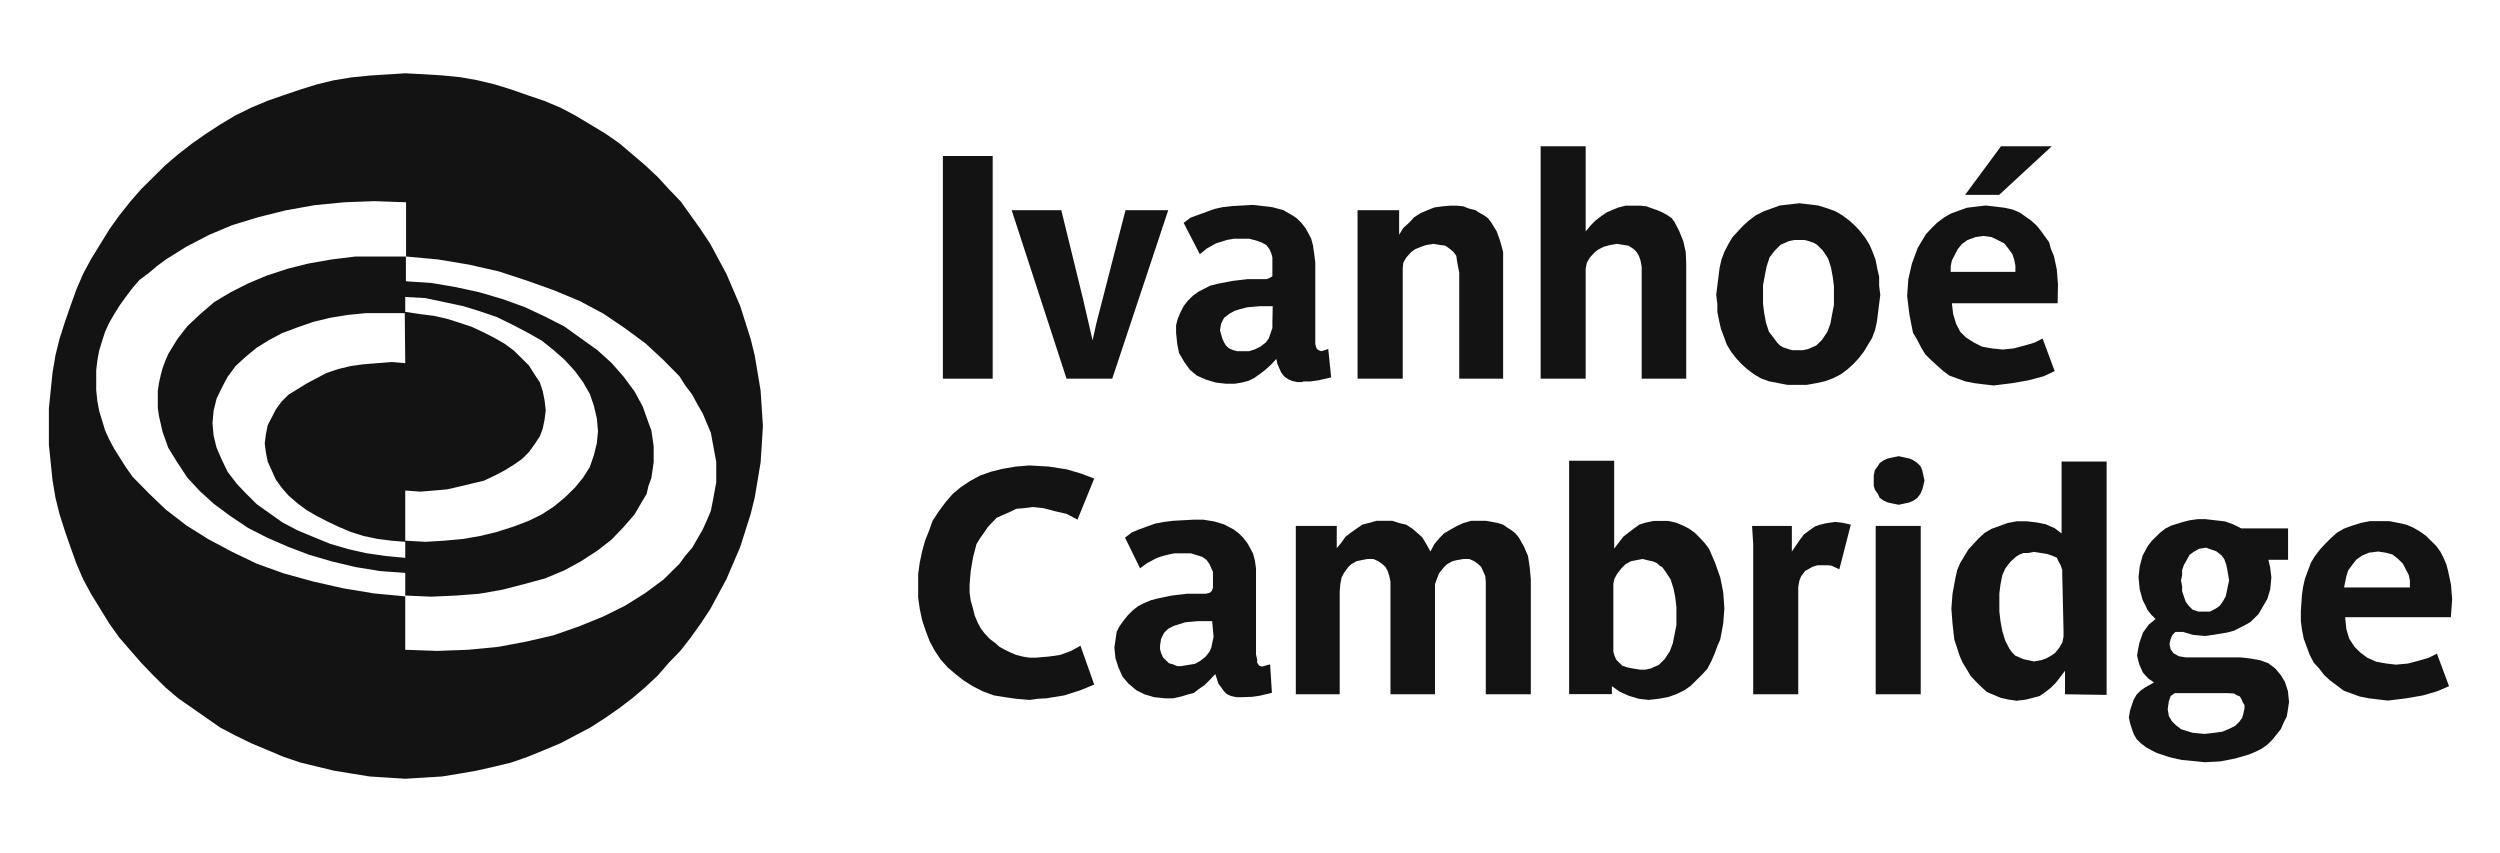
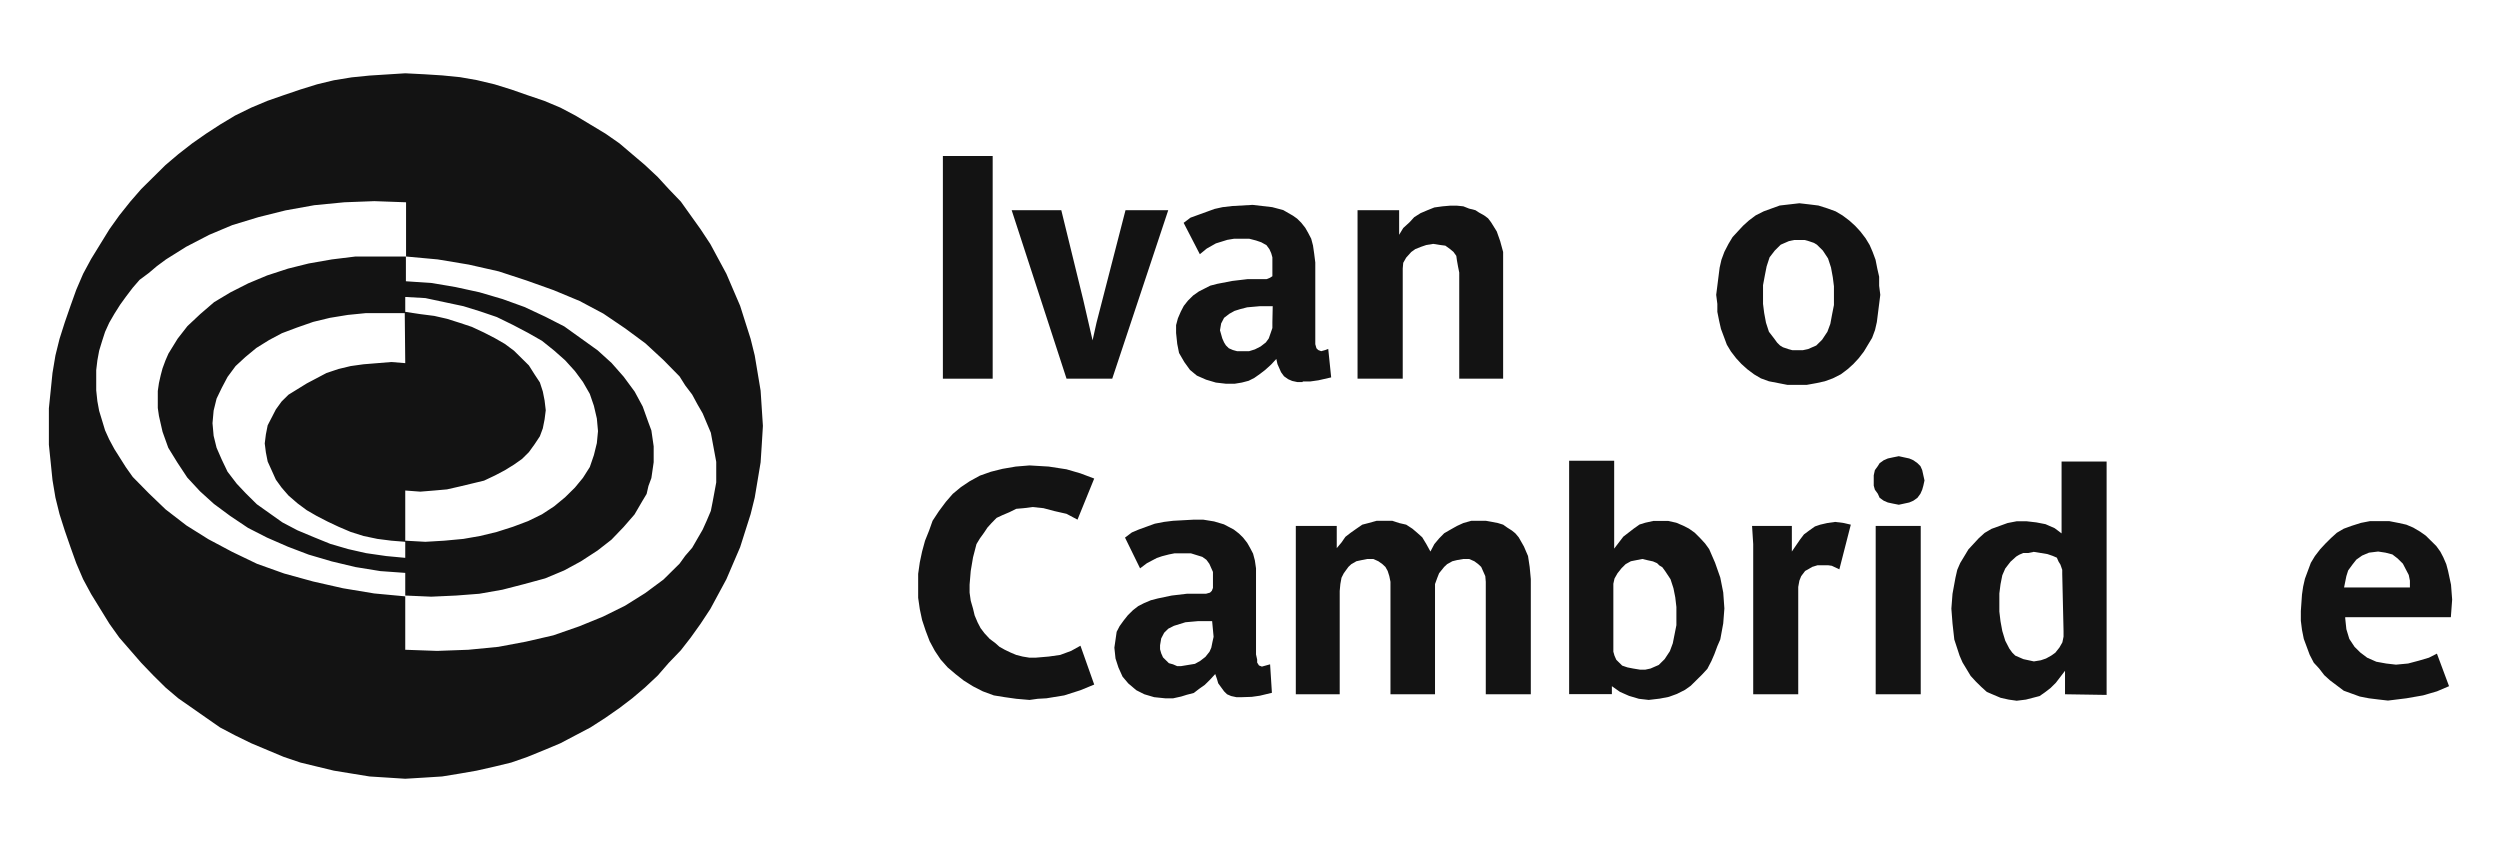
<svg xmlns="http://www.w3.org/2000/svg" width="170" height="58" viewBox="0 0 170 58" fill="none">
  <path d="M27.557 4.984L26.343 5.061L25.129 5.138L23.915 5.26L22.701 5.458L21.565 5.733L20.43 6.085L19.294 6.47L18.191 6.855L17.089 7.317L15.986 7.857L14.962 8.473L14.015 9.089L13.069 9.749L12.122 10.487L11.253 11.224L10.429 12.039L9.605 12.853L8.859 13.711L8.113 14.647L7.445 15.582L6.821 16.595L6.198 17.607L5.652 18.619L5.184 19.709L4.794 20.798L4.405 21.921L4.048 23.043L3.77 24.166L3.569 25.365L3.447 26.565L3.324 27.764V28.964V30.241L3.447 31.44L3.569 32.64L3.77 33.839L4.048 34.962L4.405 36.084L4.794 37.207L5.184 38.296L5.652 39.386L6.198 40.398L6.821 41.41L7.445 42.423L8.113 43.358L8.859 44.217L9.605 45.075L10.429 45.933L11.253 46.748L12.122 47.485L13.069 48.145L14.015 48.806L14.962 49.466L15.986 50.005L17.089 50.544L18.191 51.007L19.294 51.469L20.43 51.854L21.565 52.129L22.701 52.404L23.915 52.602L25.129 52.8L26.343 52.877L27.557 52.955L28.849 52.877L30.062 52.8L31.276 52.602L32.412 52.404L33.626 52.129L34.762 51.854L35.864 51.469L37 51.007L38.103 50.544L39.127 50.005L40.152 49.466L41.176 48.806L42.123 48.145L42.991 47.485L43.86 46.748L44.729 45.933L45.475 45.075L46.299 44.217L46.967 43.358L47.635 42.423L48.303 41.41L48.849 40.398L49.395 39.386L49.862 38.296L50.33 37.207L50.686 36.084L51.043 34.962L51.321 33.839L51.522 32.64L51.722 31.44L51.8 30.241L51.878 28.964L51.8 27.764L51.722 26.565L51.522 25.365L51.321 24.166L51.043 23.043L50.686 21.921L50.33 20.798L49.862 19.709L49.395 18.619L48.849 17.607L48.303 16.595L47.635 15.582L46.967 14.647L46.299 13.711L45.475 12.853L44.729 12.039L43.86 11.224L42.991 10.487L42.123 9.749L41.176 9.089L40.152 8.473L39.127 7.857L38.103 7.317L37 6.855L35.864 6.47L34.762 6.085L33.626 5.733L32.423 5.447L31.287 5.248L30.073 5.127L28.86 5.05L27.557 4.984ZM6.543 25.828V25.167L6.621 24.507L6.743 23.847L6.944 23.186L7.144 22.57L7.423 21.954L7.779 21.338L8.169 20.721L8.558 20.182L9.026 19.566L9.494 19.027L10.117 18.564L10.663 18.102L11.287 17.64L12.656 16.782L14.227 15.967L15.797 15.307L17.568 14.768L19.416 14.306L21.376 13.953L23.414 13.755L25.452 13.678L27.612 13.755V17.442H25.842H24.182L22.568 17.64L20.997 17.915L19.583 18.267L18.169 18.729L16.877 19.269L15.663 19.885L14.561 20.545L13.614 21.36L12.746 22.174L12.078 23.032L11.454 24.045L11.253 24.507L11.053 25.046L10.93 25.508L10.808 26.048L10.73 26.587V27.126V27.742L10.808 28.282L10.93 28.821L11.053 29.36L11.443 30.45L12.066 31.462L12.735 32.474L13.603 33.41L14.55 34.268L15.652 35.083L16.866 35.897L18.158 36.557L19.572 37.174L20.986 37.713L22.557 38.175L24.171 38.56L25.864 38.835L27.557 38.956V40.552L25.441 40.354L23.325 40.002L21.287 39.54L19.327 39L17.479 38.34L15.786 37.526L14.171 36.667L12.679 35.732L11.264 34.642L10.129 33.553L9.026 32.431L8.558 31.77L8.169 31.154L7.779 30.538L7.423 29.877L7.144 29.261L6.944 28.601L6.743 27.941L6.621 27.28L6.543 26.543V25.828ZM27.557 21.206V20.193L28.926 20.27L30.218 20.545L31.51 20.82L32.646 21.172L33.782 21.558L34.884 22.097L35.909 22.636L36.855 23.175L37.679 23.836L38.425 24.496L39.094 25.233L39.639 25.971L40.107 26.785L40.386 27.599L40.586 28.458L40.664 29.316L40.586 30.131L40.386 30.945L40.107 31.759L39.639 32.496L39.094 33.157L38.425 33.817L37.679 34.433L36.855 34.973L35.909 35.435L34.884 35.82L33.782 36.172L32.646 36.447L31.51 36.645L30.218 36.766L28.926 36.843L27.557 36.766V33.355L28.581 33.432L29.528 33.355L30.396 33.278L31.265 33.08L32.089 32.882L32.913 32.684L33.659 32.331L34.327 31.979L34.951 31.594L35.497 31.209L35.964 30.747L36.354 30.207L36.711 29.668L36.911 29.129L37.033 28.513L37.111 27.896L37.033 27.236L36.911 26.62L36.711 26.004L36.354 25.464L35.964 24.848L35.497 24.386L34.951 23.847L34.327 23.384L33.659 22.999L32.913 22.614L32.089 22.229L31.265 21.954L30.396 21.679L29.528 21.481L28.581 21.36L27.557 21.206ZM27.557 24.694L26.61 24.617L25.663 24.694L24.717 24.771L23.848 24.892L23.024 25.09L22.2 25.365L21.532 25.718L20.864 26.07L20.24 26.455L19.617 26.84L19.149 27.302L18.759 27.841L18.481 28.381L18.202 28.92L18.08 29.536L18.002 30.152L18.08 30.769L18.202 31.385L18.481 32.001L18.759 32.618L19.149 33.157L19.617 33.696L20.24 34.235L20.864 34.697L21.532 35.083L22.278 35.468L23.024 35.82L23.848 36.172L24.717 36.447L25.663 36.645L26.61 36.766L27.557 36.843V37.933L26.265 37.812L24.895 37.614L23.681 37.339L22.468 36.986L21.332 36.524L20.229 36.062L19.205 35.523L18.336 34.907L17.467 34.29L16.721 33.553L16.098 32.893L15.474 32.078L15.084 31.264L14.728 30.45L14.527 29.635L14.45 28.777L14.527 27.919L14.728 27.104L15.084 26.367L15.474 25.63L16.02 24.892L16.688 24.276L17.434 23.66L18.303 23.12L19.171 22.658L20.196 22.273L21.298 21.888L22.434 21.613L23.648 21.415L24.862 21.294H26.232H27.523L27.557 24.694ZM27.557 44.184V40.497L29.327 40.574L31.02 40.497L32.59 40.376L34.16 40.101L35.653 39.716L37.067 39.331L38.359 38.791L39.495 38.175L40.63 37.438L41.577 36.7L42.401 35.842L43.147 34.984L43.693 34.048L43.971 33.586L44.094 33.047L44.294 32.508L44.372 31.968L44.45 31.429V30.89V30.351L44.372 29.811L44.294 29.272L44.094 28.733L43.704 27.643L43.158 26.631L42.412 25.619L41.588 24.683L40.642 23.825L39.506 23.01L38.37 22.196L37.078 21.536L35.664 20.875L34.172 20.336L32.601 19.874L30.987 19.522L29.372 19.247L27.601 19.126V17.442L29.762 17.64L31.878 17.992L33.915 18.454L35.797 19.071L37.646 19.731L39.417 20.468L41.031 21.327L42.524 22.339L43.893 23.352L45.107 24.474L46.21 25.596L46.599 26.213L47.067 26.829L47.423 27.489L47.78 28.106L48.058 28.766L48.337 29.426L48.459 30.087L48.582 30.747L48.704 31.407V32.144V32.805L48.582 33.465L48.459 34.125L48.337 34.742L48.058 35.402L47.78 36.018L47.423 36.634L47.067 37.251L46.599 37.79L46.21 38.329L45.664 38.868L45.118 39.408L44.495 39.87L43.871 40.332L42.501 41.19L41.009 41.928L39.394 42.588L37.624 43.204L35.764 43.633L33.882 43.986L31.844 44.184L29.728 44.261L27.557 44.184Z" fill="#131313" />
-   <path d="M64.116 25.751V10.608H67.502V25.751H64.116Z" fill="#131313" />
+   <path d="M64.116 25.751V10.608H67.502V25.751H64.116" fill="#131313" />
  <path d="M75.632 25.751H72.525L68.794 14.295H72.168L73.661 20.392L74.295 23.143L74.563 21.943L74.963 20.392L76.534 14.295H79.44L75.632 25.751Z" fill="#131313" />
  <path d="M88.582 25.982H88.226L87.87 25.905L87.591 25.784L87.313 25.586L87.112 25.311L86.99 25.035L86.868 24.76L86.79 24.408L86.433 24.793L86.043 25.146L85.687 25.421L85.297 25.696L84.907 25.894L84.44 26.015L83.972 26.092H83.349L82.68 26.015L82.012 25.817L81.388 25.542L80.921 25.157L80.531 24.617L80.175 24.001L80.052 23.385L79.974 22.648V22.108L80.097 21.646L80.297 21.184L80.498 20.799L80.776 20.447L81.132 20.094L81.522 19.819L81.912 19.621L82.302 19.423L82.769 19.302L83.794 19.104L84.819 18.983H85.765H86.121L86.322 18.906L86.522 18.785V18.587V17.849V17.497L86.444 17.222L86.322 16.947L86.121 16.672L85.765 16.474L85.409 16.353L84.941 16.232H84.395H83.928L83.46 16.309L83.07 16.43L82.68 16.551L82.057 16.903L81.589 17.288L80.487 15.153L80.954 14.801L81.5 14.603L82.046 14.405L82.591 14.207L83.137 14.086L83.805 14.009L85.175 13.932L85.843 14.009L86.511 14.086L87.257 14.284L87.925 14.669L88.204 14.867L88.482 15.142L88.761 15.494L88.961 15.847L89.162 16.232L89.284 16.694L89.362 17.233L89.44 17.849V23.132V23.407L89.518 23.682L89.64 23.803L89.841 23.88L90.119 23.803L90.32 23.726L90.52 25.663L89.651 25.861L89.106 25.938H88.582V25.982ZM86.545 20.821H85.676L84.807 20.898L84.34 21.019L83.95 21.14L83.594 21.338L83.237 21.613L83.037 21.998L82.959 22.46L83.037 22.735L83.115 23.011L83.237 23.286L83.36 23.484L83.56 23.682L83.838 23.803L84.117 23.88H84.473H84.941L85.331 23.759L85.721 23.561L86.077 23.286L86.277 23.011L86.4 22.659L86.522 22.306V21.921L86.545 20.821Z" fill="#131313" />
  <path d="M99.228 25.75V18.531L99.15 18.146L99.073 17.717L99.028 17.398L98.839 17.134L98.605 16.936L98.282 16.704L97.937 16.66L97.458 16.584L96.99 16.66L96.634 16.782L96.244 16.936L95.966 17.134L95.62 17.519L95.42 17.871L95.386 18.256V18.718V25.75H92.313V14.294H95.141V15.967L95.42 15.505L95.854 15.109L96.166 14.768L96.6 14.493L97.068 14.294L97.536 14.107L98.093 14.03L98.605 13.986H99.073L99.507 14.03L99.897 14.184L100.331 14.294L100.565 14.448L100.921 14.647L101.188 14.845L101.389 15.109L101.779 15.736L102.012 16.396L102.213 17.134V17.948V25.75H99.228Z" fill="#131313" />
-   <path d="M111.634 25.75V18.531V18.146L111.556 17.717L111.445 17.398L111.289 17.133L111.089 16.935L110.732 16.704L110.42 16.66L109.953 16.583L109.485 16.66L109.051 16.781L108.739 16.935L108.461 17.133L108.104 17.519L107.904 17.871L107.826 18.256V18.718V25.75H104.763V9.947H107.826V15.736L108.182 15.307L108.494 14.998L108.85 14.723L109.24 14.448L109.674 14.261L110.064 14.107L110.543 13.986H111.089H111.556L111.957 14.03L112.38 14.184L112.703 14.294L113.049 14.448L113.405 14.646L113.683 14.844L113.873 15.108L114.196 15.736L114.463 16.396L114.63 17.133L114.663 17.948V25.75H111.634Z" fill="#131313" />
  <path d="M122.203 26.169H121.534L120.911 26.048L120.287 25.927L119.741 25.729L119.274 25.453L118.806 25.101L118.416 24.749L118.06 24.364L117.704 23.902L117.425 23.439L117.225 22.9L117.024 22.361L116.902 21.822L116.779 21.206V20.666L116.701 20.05L116.779 19.434L116.857 18.817L116.935 18.201L117.058 17.662L117.258 17.123L117.537 16.584L117.815 16.121L118.171 15.736L118.528 15.351L118.917 14.999L119.385 14.647L119.931 14.371L120.476 14.173L121.022 13.975L121.69 13.898L122.358 13.821L123.027 13.898L123.65 13.975L124.274 14.173L124.82 14.371L125.287 14.647L125.755 14.999L126.145 15.351L126.501 15.736L126.857 16.198L127.136 16.66L127.336 17.123L127.537 17.662L127.659 18.278L127.782 18.817V19.434L127.86 20.05L127.782 20.666L127.704 21.283L127.626 21.899L127.503 22.438L127.303 22.977L127.024 23.439L126.746 23.902L126.39 24.364L126.033 24.749L125.644 25.101L125.176 25.453L124.63 25.729L124.085 25.927L123.539 26.048L122.871 26.169H122.203ZM122.358 16.319H122.002L121.646 16.396L121.367 16.517L121.089 16.639L120.888 16.837L120.688 17.035L120.332 17.497L120.131 18.113L120.009 18.73L119.886 19.39V20.006V20.666L119.964 21.283L120.087 21.943L120.287 22.559L120.643 23.021L120.844 23.297L121.044 23.495L121.245 23.616L121.601 23.737L121.88 23.814H122.236H122.592L122.949 23.737L123.227 23.616L123.505 23.495L123.706 23.297L123.906 23.098L124.263 22.559L124.463 22.02L124.586 21.36L124.708 20.743V20.127V19.467L124.63 18.851L124.508 18.19L124.307 17.574L123.951 17.035L123.75 16.837L123.55 16.639L123.35 16.517L122.993 16.396L122.715 16.319H122.358Z" fill="#131313" />
-   <path d="M139.92 20.622H132.737V20.699L132.815 21.359L133.015 22.02L133.294 22.559L133.684 22.944L134.229 23.296L134.775 23.571L135.443 23.692L136.189 23.769L136.935 23.692L137.681 23.494L138.35 23.296L138.895 23.021L139.719 25.233L138.973 25.585L137.949 25.86L136.813 26.058L136.189 26.135L135.566 26.212L134.897 26.135L134.274 26.058L133.65 25.937L133.104 25.739L132.559 25.541L132.091 25.189L131.701 24.837L131.312 24.485L130.922 24.099L130.643 23.637L130.365 23.098L130.087 22.636L129.964 22.02L129.842 21.403L129.764 20.787L129.686 20.127L129.764 19.004L129.886 18.465L130.009 17.926L130.209 17.387L130.41 16.847L130.688 16.385L130.966 15.923L131.323 15.538L131.712 15.153L132.18 14.8L132.648 14.525L133.194 14.327L133.739 14.129L134.363 14.052L135.031 13.975L135.699 14.052L136.323 14.129L136.868 14.25L137.336 14.448L137.726 14.723L138.116 14.998L138.506 15.351L138.784 15.703L139.062 16.088L139.341 16.473L139.463 16.935L139.664 17.398L139.864 18.333L139.942 19.345L139.92 20.622ZM134.886 16.044L134.341 16.121L133.795 16.319L133.405 16.594L133.127 16.946L132.926 17.331L132.726 17.717L132.648 18.102V18.487H137.047V18.058L136.969 17.673L136.846 17.288L136.568 16.902L136.289 16.55L135.9 16.352L135.432 16.121L134.886 16.044ZM135.944 13.249H133.628L136.067 9.947H139.519L135.944 13.249Z" fill="#131313" />
  <path d="M70.008 47.596L69.106 47.518L68.326 47.408L67.58 47.287L66.834 47.012L66.166 46.671L65.531 46.275L64.985 45.846L64.44 45.383L63.961 44.844L63.571 44.261L63.215 43.601L62.947 42.896L62.702 42.159L62.546 41.422L62.435 40.651V39.837V39.023L62.546 38.241L62.702 37.504L62.903 36.767L63.181 36.073L63.415 35.413L63.849 34.753L64.317 34.126L64.785 33.586L65.342 33.124L65.932 32.728L66.633 32.343L67.379 32.079L68.17 31.881L69.072 31.726L70.008 31.649L71.311 31.726L72.524 31.913L73.471 32.189L74.406 32.541L73.27 35.336L72.524 34.94L71.7 34.753L70.954 34.555L70.208 34.478L69.618 34.555L69.106 34.599L68.638 34.83L68.17 35.028L67.769 35.215L67.424 35.567L67.146 35.875L66.912 36.227L66.633 36.613L66.4 36.998L66.166 37.9L66.01 38.825L65.932 39.76V40.299L66.01 40.849L66.166 41.389L66.277 41.851L66.478 42.324L66.678 42.709L66.945 43.062L67.302 43.447L67.658 43.711L67.97 43.986L68.326 44.184L68.716 44.371L69.106 44.536L69.54 44.646L70.008 44.723H70.409L71.311 44.646L72.09 44.536L72.836 44.261L73.471 43.909L74.406 46.55L73.471 46.935L72.368 47.287L71.155 47.485L70.564 47.518L70.008 47.596Z" fill="#131313" />
  <path d="M84.463 47.408H84.073L83.717 47.331L83.438 47.21L83.238 47.012L83.037 46.737L82.837 46.462L82.759 46.187L82.636 45.835L82.28 46.22L81.924 46.572L81.534 46.847L81.178 47.122L80.71 47.243L80.32 47.364L79.775 47.485H79.229L78.483 47.408L77.814 47.21L77.269 46.935L76.723 46.473L76.333 46.011L76.055 45.394L75.855 44.778L75.777 44.041L75.855 43.502L75.933 42.962L76.133 42.577L76.411 42.192L76.69 41.84L77.046 41.488L77.403 41.212L77.792 41.014L78.26 40.816L78.728 40.695L79.674 40.497L80.699 40.376H81.723H82.002L82.28 40.299L82.403 40.178L82.481 39.98V39.166V38.891L82.358 38.615L82.236 38.34L82.035 38.065L81.757 37.867L81.367 37.746L80.977 37.625H80.42H79.875L79.485 37.702L79.017 37.823L78.661 37.944L77.993 38.296L77.525 38.648L76.501 36.557L76.968 36.205L77.436 36.007L77.982 35.809L78.527 35.611L79.151 35.49L79.775 35.413L81.189 35.336H81.812L82.558 35.457L83.227 35.655L83.895 36.007L84.251 36.282L84.53 36.557L84.808 36.91L85.008 37.262L85.209 37.647L85.331 38.109L85.409 38.648V39.265V44.503L85.487 44.855V45.053L85.61 45.251L85.81 45.328L86.089 45.251L86.367 45.174L86.49 47.111L85.665 47.309L85.12 47.386L84.463 47.408ZM82.425 42.236H81.478L80.61 42.313L80.22 42.434L79.83 42.555L79.44 42.753L79.162 43.028L78.962 43.413L78.884 43.876V44.151L78.962 44.426L79.084 44.701L79.284 44.899L79.485 45.097L79.763 45.174L80.042 45.295H80.32L80.788 45.218L81.256 45.141L81.612 44.943L81.968 44.668L82.247 44.316L82.369 44.041L82.447 43.656L82.525 43.303L82.425 42.236Z" fill="#131313" />
  <path d="M101.033 47.21V39.947V39.562L101 39.177L100.844 38.825L100.721 38.55L100.521 38.362L100.254 38.164L99.897 38.01H99.507L99.073 38.087L98.761 38.164L98.405 38.362L98.204 38.55L97.859 38.979L97.737 39.287L97.581 39.716V40.189V47.21H94.552V39.947V39.562L94.474 39.177L94.362 38.825L94.207 38.55L94.006 38.362L93.728 38.164L93.382 38.01H92.982L92.592 38.087L92.236 38.164L91.89 38.362L91.69 38.55L91.378 38.979L91.222 39.287L91.144 39.716L91.1 40.189V47.21H88.115V35.765H90.899V37.273L91.222 36.888L91.489 36.503L91.846 36.227L92.236 35.952L92.636 35.677L93.06 35.567L93.616 35.413H94.129H94.674L95.142 35.567L95.621 35.677L96.044 35.952L96.367 36.227L96.712 36.536L96.991 36.998L97.269 37.504L97.536 36.998L97.859 36.613L98.204 36.261L98.605 36.029L99.073 35.765L99.507 35.567L100.053 35.413H100.565H101.033L101.467 35.49L101.857 35.567L102.213 35.677L102.492 35.875L102.804 36.073L103.038 36.261L103.271 36.536L103.628 37.163L103.906 37.812L104.018 38.55L104.095 39.375V47.21H101.033Z" fill="#131313" />
  <path d="M112.113 47.595L111.445 47.518L110.777 47.32L110.153 47.045L109.608 46.66V47.199H106.701V31.33H109.764V37.306L110.387 36.491L110.744 36.216L111.1 35.941L111.49 35.666L111.88 35.545L112.425 35.424H112.893H113.439L113.984 35.545L114.452 35.743L114.842 35.941L115.232 36.216L115.588 36.568L115.944 36.954L116.223 37.339L116.423 37.801L116.624 38.263L116.98 39.276L117.18 40.288L117.258 41.377L117.18 42.39L116.98 43.479L116.779 43.942L116.579 44.481L116.379 44.943L116.1 45.482L115.744 45.867L115.354 46.253L114.964 46.638L114.575 46.913L114.029 47.188L113.483 47.386L112.86 47.507L112.113 47.595ZM111.679 38.01L111.289 38.087L110.9 38.164L110.543 38.362L110.265 38.637L109.986 38.989L109.786 39.342L109.708 39.694V40.156V44.041V44.316L109.786 44.591L109.909 44.866L110.109 45.064L110.309 45.262L110.666 45.383L111.056 45.46L111.523 45.537H111.88L112.236 45.46L112.514 45.339L112.793 45.218L112.993 45.02L113.194 44.822L113.55 44.283L113.75 43.744L113.873 43.127L113.995 42.511V41.895V41.279L113.918 40.618L113.795 40.002L113.595 39.386L113.238 38.846L113.038 38.571L112.837 38.45L112.681 38.296L112.403 38.175L112.047 38.098L111.679 38.01Z" fill="#131313" />
  <path d="M125.076 38.715L124.563 38.473L124.329 38.44H123.973H123.583L123.227 38.55L122.949 38.715L122.748 38.825L122.481 39.177L122.358 39.485L122.28 39.914V40.299V47.21H119.218V38.715V36.998L119.14 35.765H121.846V37.504L122.403 36.69L122.67 36.338L123.027 36.074L123.416 35.798L123.773 35.677L124.252 35.567L124.797 35.49L125.387 35.567L125.855 35.677L125.076 38.715Z" fill="#131313" />
  <path d="M129.118 34.323L128.728 34.246L128.372 34.169L128.093 34.048L127.815 33.85L127.692 33.575L127.492 33.3L127.414 33.024V32.672V32.32L127.492 31.968L127.692 31.693L127.815 31.495L128.093 31.297L128.372 31.176L128.728 31.099L129.118 31.021L129.474 31.099L129.83 31.176L130.109 31.297L130.387 31.495L130.588 31.693L130.71 31.968L130.788 32.32L130.866 32.672L130.788 33.024L130.71 33.3L130.588 33.575L130.387 33.85L130.109 34.048L129.83 34.169L129.474 34.246L129.118 34.323ZM127.547 47.21V35.765H130.61V47.21H127.547Z" fill="#131313" />
  <path d="M140.421 47.21V45.614L139.798 46.428L139.441 46.781L139.085 47.056L138.695 47.331L138.228 47.452L137.76 47.573L137.136 47.65L136.591 47.573L136.045 47.452L135.577 47.254L135.109 47.056L134.72 46.703L134.363 46.351L134.007 45.966L133.729 45.504L133.45 45.042L133.25 44.58L132.893 43.49L132.771 42.401L132.693 41.388L132.771 40.376L132.971 39.286L133.094 38.747L133.294 38.285L133.573 37.823L133.851 37.36L134.207 36.975L134.564 36.59L134.954 36.238L135.421 35.963L135.967 35.765L136.513 35.567L137.136 35.446H137.804L138.473 35.523L139.096 35.644L139.72 35.919L140.187 36.271V31.385H143.25V47.254L140.421 47.21ZM140.232 39.022V38.747L140.11 38.395L139.987 38.197L139.865 37.922L139.586 37.801L139.23 37.679L138.762 37.602L138.294 37.526L137.938 37.602H137.582L137.303 37.724L137.103 37.845L136.713 38.197L136.357 38.659L136.156 39.121L136.034 39.737L135.956 40.354V40.97V41.586L136.034 42.247L136.156 42.907L136.357 43.567L136.635 44.106L136.836 44.382L137.036 44.58L137.314 44.701L137.593 44.822L137.949 44.899L138.305 44.976L138.773 44.899L139.13 44.778L139.486 44.58L139.764 44.382L140.043 44.029L140.243 43.677L140.321 43.292V42.907L140.232 39.022Z" fill="#131313" />
-   <path d="M149.931 51.832L149.185 51.755L148.361 51.678L147.493 51.48L146.669 51.205L146.279 51.007L145.922 50.809L145.566 50.533L145.288 50.258L145.087 49.906L144.965 49.554L144.842 49.169L144.764 48.784L144.842 48.322L144.965 47.936L145.087 47.584L145.288 47.232L145.566 46.957L145.844 46.759L146.468 46.407L146.078 46.132L145.722 45.746L145.599 45.471L145.477 45.196L145.399 44.921L145.321 44.569L145.399 44.107L145.477 43.721L145.599 43.369L145.722 43.017L146.112 42.478L146.579 42.093L146.301 41.818L146.023 41.465L145.9 41.19L145.7 40.805L145.499 40.068L145.421 39.254L145.499 38.516L145.7 37.779L146.056 37.118L146.334 36.766L146.613 36.491L146.891 36.216L147.248 35.941L147.637 35.743L148.027 35.622L148.417 35.501L148.885 35.38L149.43 35.303H149.976L150.644 35.38L151.312 35.457L151.858 35.655L152.404 35.93H155.589V38.065H154.252L154.375 38.604L154.453 39.264L154.375 40.079L154.174 40.739L153.785 41.399L153.584 41.752L153.306 42.027L153.027 42.302L152.671 42.5L152.281 42.698L151.891 42.896L151.424 43.017L150.956 43.094L150.488 43.171L149.943 43.248L149.119 43.171L148.45 42.973H148.172H148.049H147.927L147.727 43.171L147.604 43.446L147.526 43.798L147.604 44.151L147.804 44.426L148.161 44.624L148.629 44.701H152.359L153.027 44.778L153.695 44.899L154.241 45.097L154.709 45.449L155.099 45.911L155.377 46.374L155.577 46.99L155.655 47.727L155.577 48.267L155.5 48.729L155.299 49.114L155.099 49.576L154.82 49.928L154.542 50.28L154.185 50.633L153.796 50.908L153.406 51.106L152.938 51.304L151.992 51.579L150.967 51.777L149.931 51.832ZM151.424 47.133H148.161H147.882L147.604 47.331L147.482 47.683L147.404 48.222L147.482 48.685L147.682 49.037L147.96 49.312L148.317 49.587L148.706 49.708L149.096 49.829L149.92 49.906L150.588 49.829L151.134 49.752L151.602 49.554L151.992 49.356L152.27 49.081L152.471 48.806L152.548 48.531L152.626 48.178V47.947L152.504 47.749L152.426 47.551L152.303 47.353L152.103 47.276L151.903 47.155L151.424 47.133ZM150.009 37.24L149.542 37.317L149.185 37.515L148.907 37.713L148.706 38.065L148.506 38.417L148.384 38.769V39.121L148.306 39.474L148.384 39.859V40.211L148.506 40.563L148.629 40.915L148.829 41.19L149.107 41.465L149.497 41.587H149.887H150.277L150.666 41.388L150.945 41.19L151.145 40.915L151.346 40.563L151.424 40.211L151.502 39.826L151.58 39.474L151.457 38.736L151.379 38.384L151.257 38.032L151.056 37.757L150.7 37.482L150.343 37.361L150.009 37.24Z" fill="#131313" />
  <path d="M166.658 41.971H159.475V42.048L159.553 42.786L159.753 43.446L160.11 43.985L160.5 44.37L160.967 44.723L161.591 44.998L162.259 45.119L162.927 45.196L163.751 45.119L164.497 44.921L165.166 44.723L165.711 44.447L166.535 46.66L165.711 47.012L164.765 47.287L163.629 47.485L163.005 47.562L162.382 47.639L161.713 47.562L161.09 47.485L160.466 47.364L159.92 47.166L159.375 46.968L158.907 46.615L158.439 46.263L158.05 45.911L157.693 45.449L157.337 45.064L157.058 44.525L156.858 43.985L156.658 43.446L156.535 42.83L156.457 42.214V41.553L156.535 40.431L156.613 39.892L156.736 39.352L156.936 38.813L157.136 38.274L157.415 37.812L157.771 37.349L158.128 36.964L158.517 36.579L158.907 36.227L159.375 35.952L159.92 35.754L160.544 35.556L161.168 35.435H161.836H162.46L163.083 35.556L163.629 35.677L164.097 35.875L164.564 36.15L164.954 36.425L165.31 36.777L165.667 37.129L165.945 37.514L166.146 37.9L166.346 38.362L166.469 38.824L166.669 39.76L166.747 40.772L166.658 41.971ZM161.713 37.504L161.09 37.581L160.622 37.779L160.232 38.054L159.954 38.406L159.675 38.791L159.553 39.176L159.475 39.561L159.397 39.947H163.874V39.484L163.796 39.099L163.595 38.714L163.395 38.329L163.039 37.977L162.682 37.702L162.215 37.581L161.713 37.504Z" fill="#131313" />
</svg>